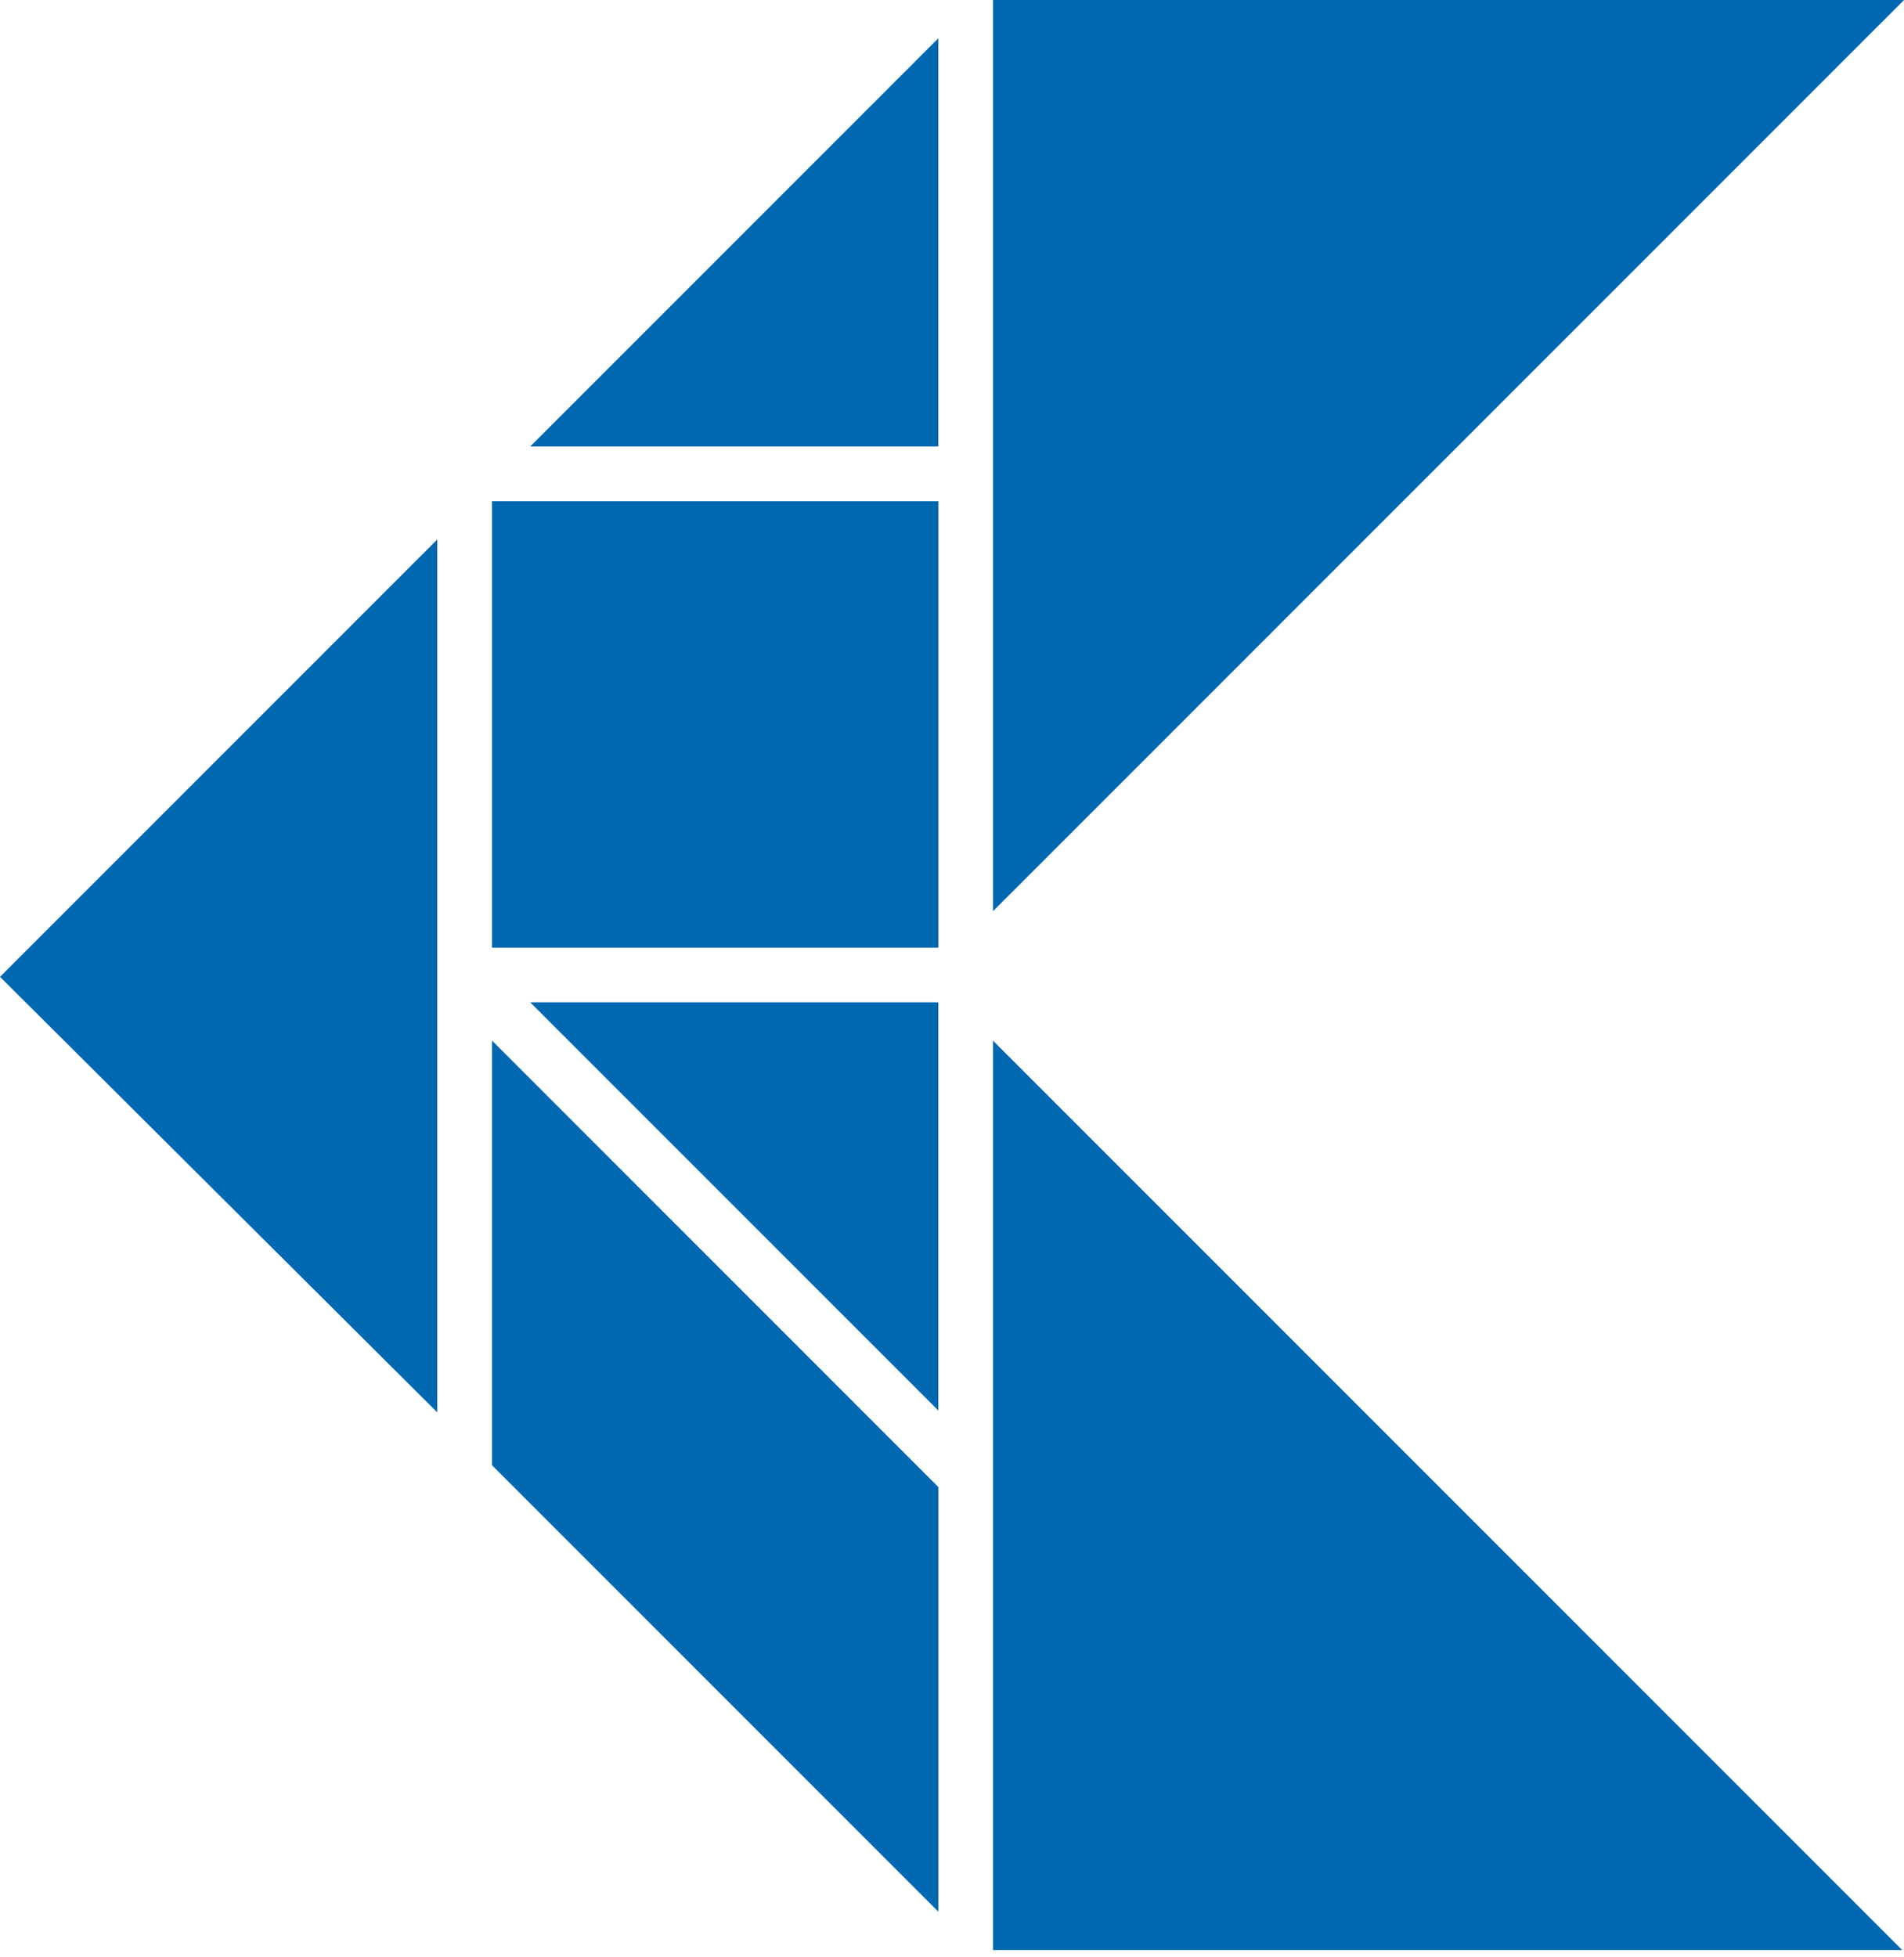
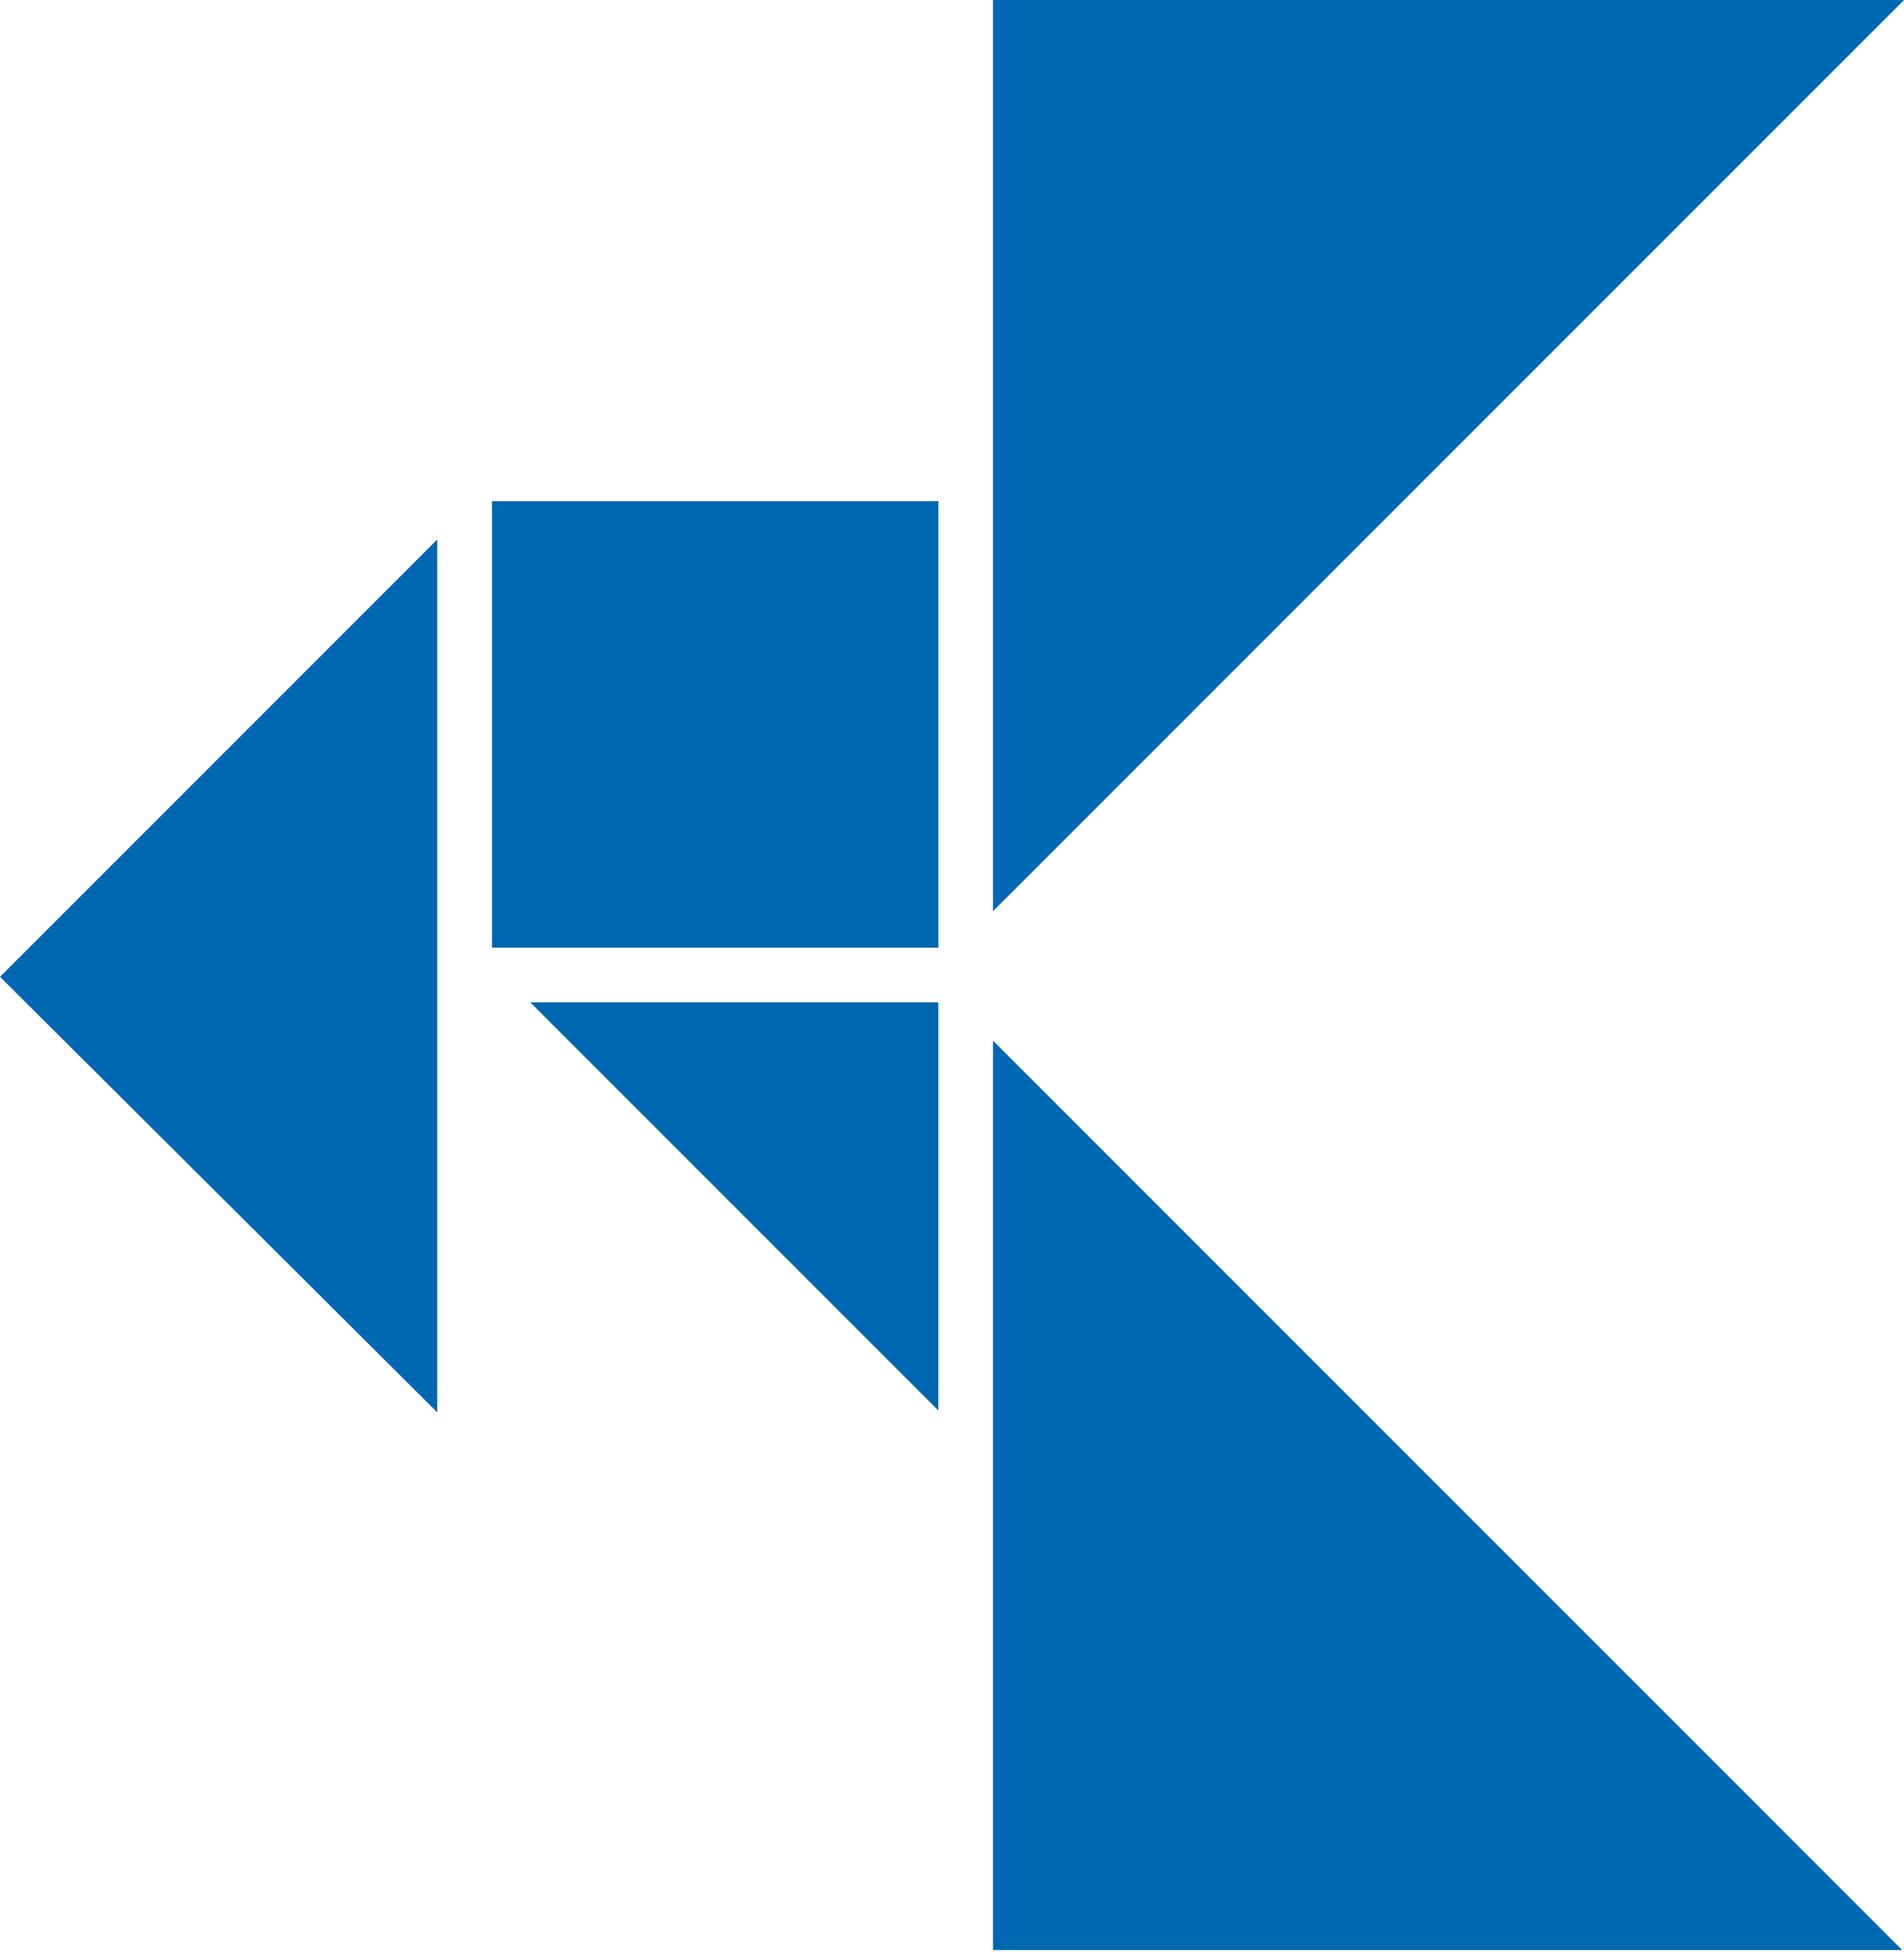
<svg xmlns="http://www.w3.org/2000/svg" width="36" height="37" viewBox="0 0 36 37" fill="none">
  <path d="M0 18.465L8.268 10.197V26.699L0 18.465Z" fill="#0067B1" />
-   <path d="M17.743 28.111V36.138L9.303 27.698V19.671L17.743 28.111Z" fill="#0067B1" />
-   <path d="M10.025 8.44L17.741 0.724V8.44H10.025Z" fill="#0067B1" />
  <path d="M17.743 9.474H9.303V17.914H17.743V9.474Z" fill="#0067B1" />
  <path d="M10.025 18.947H17.741V26.663L10.025 18.947Z" fill="#0067B1" />
  <path d="M36.001 0L18.775 17.225V0H36.001Z" fill="#0067B1" />
  <path d="M18.775 36.862V19.671L35.966 36.862H18.775Z" fill="#0067B1" />
</svg>